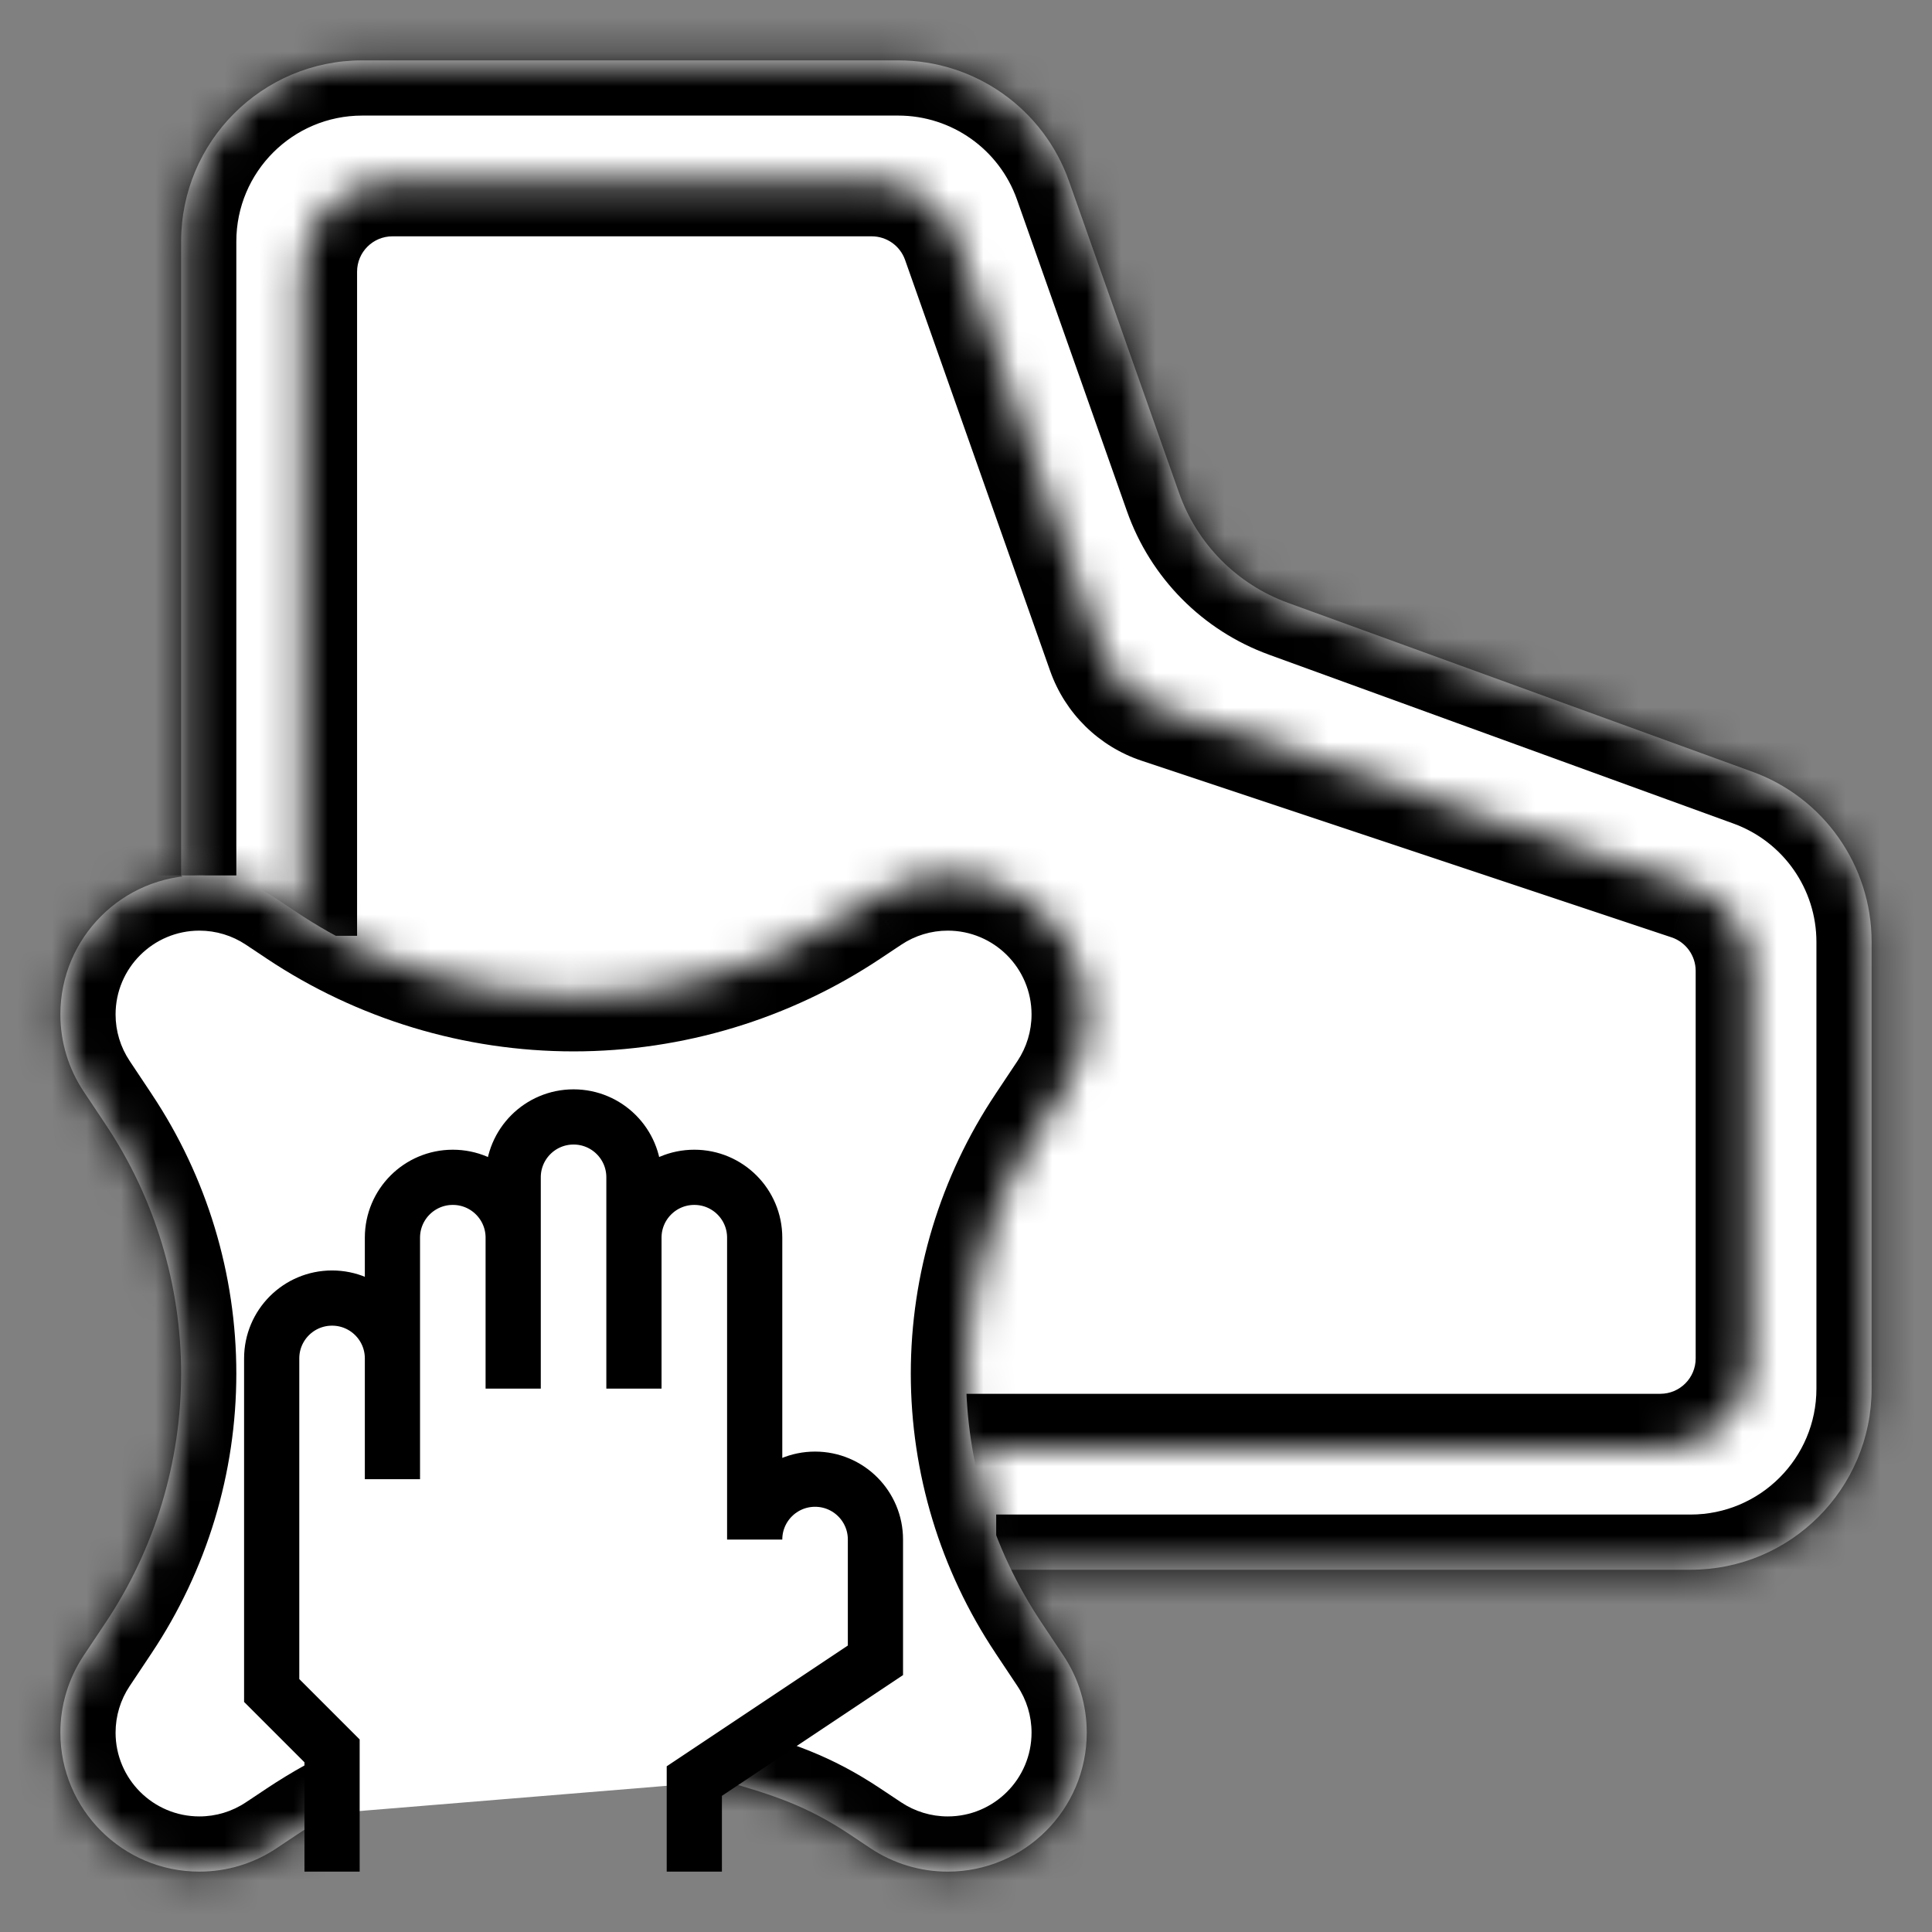
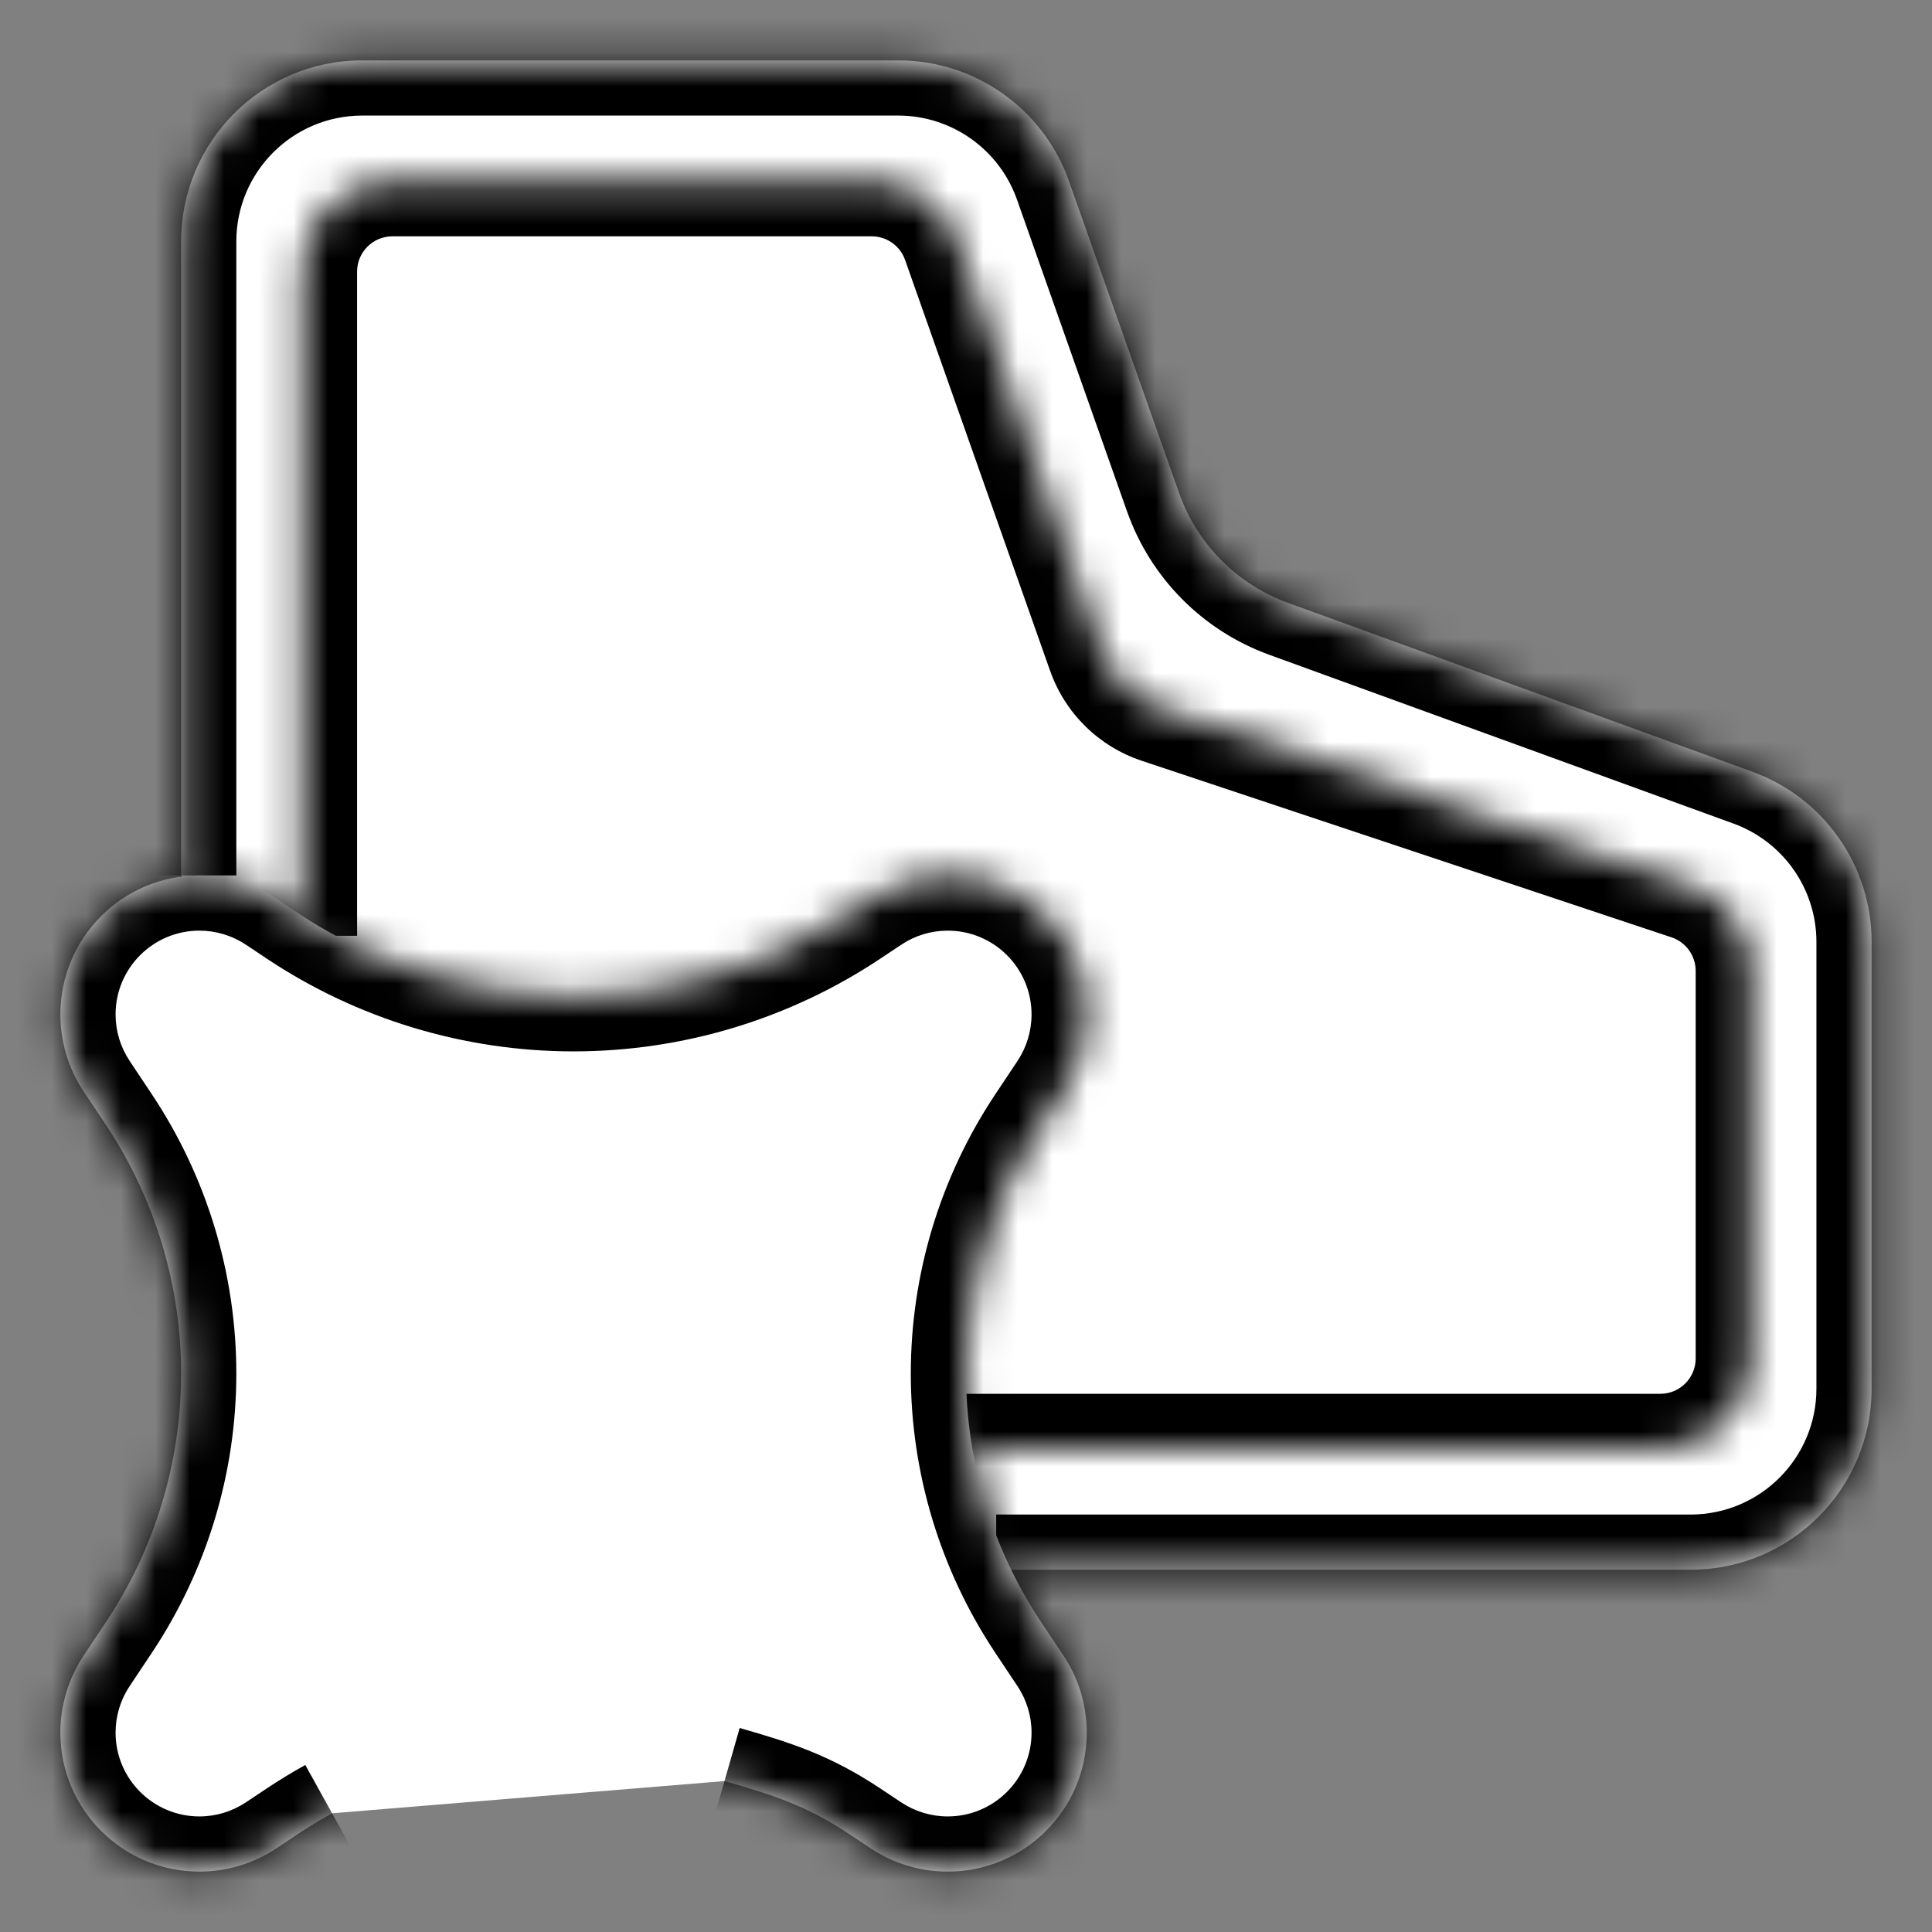
<svg xmlns="http://www.w3.org/2000/svg" width="56" height="56" viewBox="0 0 56 56" fill="none">
  <rect x="0" y="0" width="56" height="56" fill="#808080" stroke="none" />
  <mask id="path-1-inside-1" fill="white">
    <path d="M28.875 45.5H49C51.9 45.5 54.25 43.15 54.25 40.25V27.303C54.25 25.095 52.869 23.123 50.794 22.369L37.331 17.473C35.855 16.936 34.697 15.768 34.175 14.286L30.986 5.253C30.245 3.154 28.262 1.75 26.036 1.75H10.5C7.6 1.75 5.25 4.1 5.25 7V25.375" />
  </mask>
  <path d="M28.875 45.5H49C51.9 45.5 54.25 43.15 54.25 40.25V27.303C54.25 25.095 52.869 23.123 50.794 22.369L37.331 17.473C35.855 16.936 34.697 15.768 34.175 14.286L30.986 5.253C30.245 3.154 28.262 1.75 26.036 1.75H10.5C7.6 1.75 5.25 4.1 5.25 7V25.375" fill="white" />
  <path d="M50.794 22.369L50.247 23.872L50.247 23.872L50.794 22.369ZM37.331 17.473L37.878 15.969L37.877 15.969L37.331 17.473ZM34.175 14.286L35.684 13.754L35.684 13.754L34.175 14.286ZM30.986 5.253L32.495 4.72L32.495 4.72L30.986 5.253ZM28.875 47.1H49V43.9H28.875V47.1ZM49 47.1C52.783 47.1 55.85 44.033 55.85 40.25H52.65C52.65 42.266 51.016 43.9 49 43.9V47.1ZM55.85 40.25V27.303H52.65V40.25H55.85ZM55.85 27.303C55.85 24.422 54.048 21.849 51.34 20.865L50.247 23.872C51.69 24.397 52.65 25.768 52.65 27.303H55.85ZM51.34 20.865L37.878 15.969L36.784 18.977L50.247 23.872L51.34 20.865ZM37.877 15.969C36.852 15.596 36.047 14.784 35.684 13.754L32.666 14.818C33.347 16.751 34.858 18.277 36.785 18.977L37.877 15.969ZM35.684 13.754L32.495 4.72L29.478 5.785L32.666 14.819L35.684 13.754ZM32.495 4.72C31.528 1.981 28.94 0.15 26.036 0.15V3.35C27.583 3.35 28.962 4.326 29.478 5.785L32.495 4.72ZM26.036 0.15H10.5V3.35H26.036V0.15ZM10.5 0.15C6.717 0.15 3.65 3.217 3.65 7H6.85C6.85 4.984 8.484 3.35 10.5 3.35V0.15ZM3.65 7V25.375H6.85V7H3.65Z" fill="black" mask="url(#path-1-inside-1)" />
  <mask id="path-3-inside-2" fill="white">
    <path d="M28 42H48.125C49.575 42 50.75 40.825 50.75 39.375V28.142C50.75 27.012 50.027 26.009 48.955 25.651L33.593 20.531C32.825 20.275 32.218 19.678 31.948 18.914L27.743 7.002C27.373 5.952 26.38 5.25 25.267 5.25H11.375C9.925 5.25 8.75 6.425 8.75 7.875V27.125" />
  </mask>
-   <path d="M28 42H48.125C49.575 42 50.75 40.825 50.75 39.375V28.142C50.75 27.012 50.027 26.009 48.955 25.651L33.593 20.531C32.825 20.275 32.218 19.678 31.948 18.914L27.743 7.002C27.373 5.952 26.38 5.25 25.267 5.25H11.375C9.925 5.25 8.75 6.425 8.75 7.875V27.125" fill="white" />
  <path d="M48.955 25.651L48.449 27.169L48.45 27.169L48.955 25.651ZM33.593 20.531L33.087 22.049L33.087 22.049L33.593 20.531ZM31.948 18.914L33.457 18.382L33.457 18.381L31.948 18.914ZM27.743 7.002L26.234 7.534L26.234 7.534L27.743 7.002ZM28 43.6H48.125V40.4H28V43.6ZM48.125 43.6C50.459 43.6 52.35 41.709 52.35 39.375H49.15C49.15 39.941 48.691 40.4 48.125 40.4V43.6ZM52.35 39.375V28.142H49.15V39.375H52.35ZM52.35 28.142C52.35 26.324 51.187 24.708 49.461 24.134L48.45 27.169C48.867 27.309 49.15 27.7 49.15 28.142H52.35ZM49.461 24.134L34.099 19.013L33.087 22.049L48.449 27.169L49.461 24.134ZM34.099 19.013C33.799 18.913 33.562 18.68 33.457 18.382L30.439 19.446C30.873 20.676 31.85 21.636 33.087 22.049L34.099 19.013ZM33.457 18.381L29.252 6.469L26.234 7.534L30.439 19.447L33.457 18.381ZM29.252 6.47C28.656 4.779 27.058 3.65 25.267 3.65V6.85C25.702 6.85 26.089 7.124 26.234 7.534L29.252 6.47ZM25.267 3.65H11.375V6.85H25.267V3.65ZM11.375 3.65C9.041 3.65 7.15 5.541 7.15 7.875H10.35C10.35 7.309 10.809 6.85 11.375 6.85V3.65ZM7.15 7.875V27.125H10.35V7.875H7.15Z" fill="black" mask="url(#path-3-inside-2)" />
  <mask id="path-5-inside-3" fill="white">
    <path d="M9.625 52.559C9.279 52.75 8.941 52.956 8.61 53.176L8.015 53.573C7.354 54.015 6.576 54.25 5.78 54.25C3.554 54.25 1.75 52.446 1.75 50.22C1.75 49.424 1.985 48.647 2.427 47.984L3.066 47.025C4.49 44.89 5.25 42.38 5.25 39.812C5.25 37.245 4.49 34.735 3.066 32.599L2.427 31.64C1.985 30.979 1.75 30.201 1.75 29.405C1.75 27.179 3.554 25.375 5.78 25.375C6.576 25.375 7.354 25.61 8.016 26.052L8.611 26.449C10.983 28.031 13.773 28.875 16.625 28.875C19.477 28.875 22.267 28.031 24.64 26.449L25.235 26.052C25.896 25.61 26.674 25.375 27.47 25.375C29.696 25.375 31.5 27.179 31.5 29.405C31.5 30.201 31.265 30.979 30.824 31.641L30.185 32.6C28.76 34.735 28 37.245 28 39.812C28 42.38 28.76 44.89 30.184 47.026L30.823 47.985C31.265 48.647 31.5 49.424 31.5 50.22C31.5 52.446 29.696 54.25 27.47 54.25C26.674 54.25 25.896 54.015 25.234 53.574L24.639 53.177C23.39 52.345 22.428 52.034 21 51.625" />
  </mask>
  <path d="M9.625 52.559C9.279 52.75 8.941 52.956 8.61 53.176L8.015 53.573C7.354 54.015 6.576 54.25 5.78 54.25C3.554 54.25 1.75 52.446 1.75 50.22C1.75 49.424 1.985 48.647 2.427 47.984L3.066 47.025C4.49 44.89 5.25 42.38 5.25 39.812C5.25 37.245 4.49 34.735 3.066 32.599L2.427 31.64C1.985 30.979 1.75 30.201 1.75 29.405C1.75 27.179 3.554 25.375 5.78 25.375C6.576 25.375 7.354 25.61 8.016 26.052L8.611 26.449C10.983 28.031 13.773 28.875 16.625 28.875C19.477 28.875 22.267 28.031 24.64 26.449L25.235 26.052C25.896 25.61 26.674 25.375 27.47 25.375C29.696 25.375 31.5 27.179 31.5 29.405C31.5 30.201 31.265 30.979 30.824 31.641L30.185 32.6C28.76 34.735 28 37.245 28 39.812C28 42.38 28.76 44.89 30.184 47.026L30.823 47.985C31.265 48.647 31.5 49.424 31.5 50.22C31.5 52.446 29.696 54.25 27.47 54.25C26.674 54.25 25.896 54.015 25.234 53.574L24.639 53.177C23.39 52.345 22.428 52.034 21 51.625" fill="white" />
  <path d="M8.61 53.176L9.497 54.508L9.498 54.508L8.61 53.176ZM8.015 53.573L7.128 52.241L7.126 52.242L8.015 53.573ZM2.427 47.984L3.758 48.872L3.759 48.871L2.427 47.984ZM3.066 47.025L1.735 46.138L1.734 46.138L3.066 47.025ZM3.066 32.599L1.734 33.486L1.735 33.486L3.066 32.599ZM2.427 31.64L3.759 30.753L3.758 30.751L2.427 31.64ZM8.016 26.052L7.128 27.383L7.129 27.384L8.016 26.052ZM8.611 26.449L9.499 25.117L9.498 25.117L8.611 26.449ZM24.64 26.449L23.753 25.117L23.753 25.117L24.64 26.449ZM25.235 26.052L26.122 27.384L26.124 27.383L25.235 26.052ZM30.824 31.641L32.155 32.528L32.155 32.528L30.824 31.641ZM30.185 32.6L31.516 33.488L31.517 33.487L30.185 32.6ZM30.184 47.026L31.516 46.139L31.515 46.139L30.184 47.026ZM30.823 47.985L29.491 48.872L29.492 48.874L30.823 47.985ZM25.234 53.574L24.347 54.905L24.347 54.905L25.234 53.574ZM24.639 53.177L23.752 54.509L23.752 54.509L24.639 53.177ZM8.849 51.159C8.467 51.371 8.091 51.6 7.722 51.845L9.498 54.508C9.791 54.312 10.092 54.129 10.401 53.958L8.849 51.159ZM7.723 51.845L7.128 52.241L8.902 54.904L9.497 54.508L7.723 51.845ZM7.126 52.242C6.728 52.508 6.26 52.65 5.78 52.65V55.85C6.891 55.85 7.979 55.521 8.904 54.903L7.126 52.242ZM5.78 52.65C4.438 52.65 3.35 51.562 3.35 50.22H0.15C0.15 53.329 2.671 55.85 5.78 55.85V52.65ZM3.35 50.22C3.35 49.74 3.492 49.271 3.758 48.872L1.096 47.096C0.479 48.022 0.15 49.108 0.15 50.22H3.35ZM3.759 48.871L4.398 47.912L1.734 46.138L1.096 47.097L3.759 48.871ZM4.397 47.913C5.996 45.515 6.85 42.696 6.85 39.812H3.65C3.65 42.064 2.983 44.265 1.735 46.138L4.397 47.913ZM6.85 39.812C6.85 36.929 5.996 34.11 4.397 31.712L1.735 33.486C2.983 35.36 3.65 37.561 3.65 39.812H6.85ZM4.398 31.712L3.759 30.753L1.096 32.527L1.734 33.486L4.398 31.712ZM3.758 30.751C3.492 30.353 3.35 29.885 3.35 29.405H0.15C0.15 30.516 0.479 31.604 1.097 32.529L3.758 30.751ZM3.35 29.405C3.35 28.063 4.438 26.975 5.78 26.975V23.775C2.671 23.775 0.15 26.296 0.15 29.405H3.35ZM5.78 26.975C6.26 26.975 6.729 27.117 7.128 27.383L8.904 24.721C7.978 24.104 6.891 23.775 5.78 23.775V26.975ZM7.129 27.384L7.724 27.78L9.498 25.117L8.903 24.721L7.129 27.384ZM7.723 27.78C10.358 29.537 13.457 30.475 16.625 30.475V27.275C14.088 27.275 11.608 26.524 9.499 25.117L7.723 27.78ZM16.625 30.475C19.793 30.475 22.892 29.537 25.527 27.78L23.753 25.117C21.642 26.524 19.162 27.275 16.625 27.275V30.475ZM25.527 27.78L26.122 27.384L24.348 24.721L23.753 25.117L25.527 27.78ZM26.124 27.383C26.522 27.117 26.99 26.975 27.47 26.975V23.775C26.359 23.775 25.271 24.104 24.346 24.722L26.124 27.383ZM27.47 26.975C28.812 26.975 29.9 28.063 29.9 29.405H33.1C33.1 26.296 30.579 23.775 27.47 23.775V26.975ZM29.9 29.405C29.9 29.885 29.758 30.354 29.492 30.754L32.155 32.528C32.771 31.603 33.1 30.516 33.1 29.405H29.9ZM29.492 30.754L28.853 31.713L31.517 33.487L32.155 32.528L29.492 30.754ZM28.854 31.712C27.254 34.11 26.4 36.929 26.4 39.812H29.6C29.6 37.561 30.267 35.36 31.516 33.488L28.854 31.712ZM26.4 39.812C26.4 42.696 27.254 45.515 28.853 47.913L31.515 46.139C30.267 44.265 29.6 42.064 29.6 39.812H26.4ZM28.852 47.913L29.491 48.872L32.154 47.098L31.516 46.139L28.852 47.913ZM29.492 48.874C29.758 49.272 29.9 49.74 29.9 50.22H33.1C33.1 49.109 32.771 48.021 32.153 47.096L29.492 48.874ZM29.9 50.22C29.9 51.562 28.812 52.65 27.47 52.65V55.85C30.579 55.85 33.1 53.329 33.1 50.22H29.9ZM27.47 52.65C26.99 52.65 26.521 52.508 26.121 52.242L24.347 54.905C25.272 55.521 26.359 55.85 27.47 55.85V52.65ZM26.121 52.242L25.526 51.846L23.752 54.509L24.347 54.905L26.121 52.242ZM25.526 51.846C24.067 50.873 22.911 50.508 21.44 50.087L20.56 53.163C21.945 53.56 22.714 53.817 23.752 54.509L25.526 51.846Z" fill="black" mask="url(#path-5-inside-3)" />
-   <path d="M9.625 54.25V50.75L7.875 49V39.375C7.875 38.408 8.658 37.625 9.625 37.625C10.592 37.625 11.375 38.408 11.375 39.375M11.375 39.375V35.875C11.375 34.908 12.158 34.125 13.125 34.125C14.092 34.125 14.875 34.908 14.875 35.875M11.375 39.375V42.875M14.875 35.875V34.125C14.875 33.158 15.658 32.375 16.625 32.375C17.592 32.375 18.375 33.158 18.375 34.125V35.875M14.875 35.875V40.25M18.375 35.875C18.375 34.908 19.158 34.125 20.125 34.125C21.092 34.125 21.875 34.908 21.875 35.875V44.625C21.875 43.658 22.658 42.875 23.625 42.875C24.592 42.875 25.375 43.658 25.375 44.625V48.125L20.125 51.625V54.25M18.375 35.875V40.25" stroke="black" stroke-width="1.6" />
</svg>